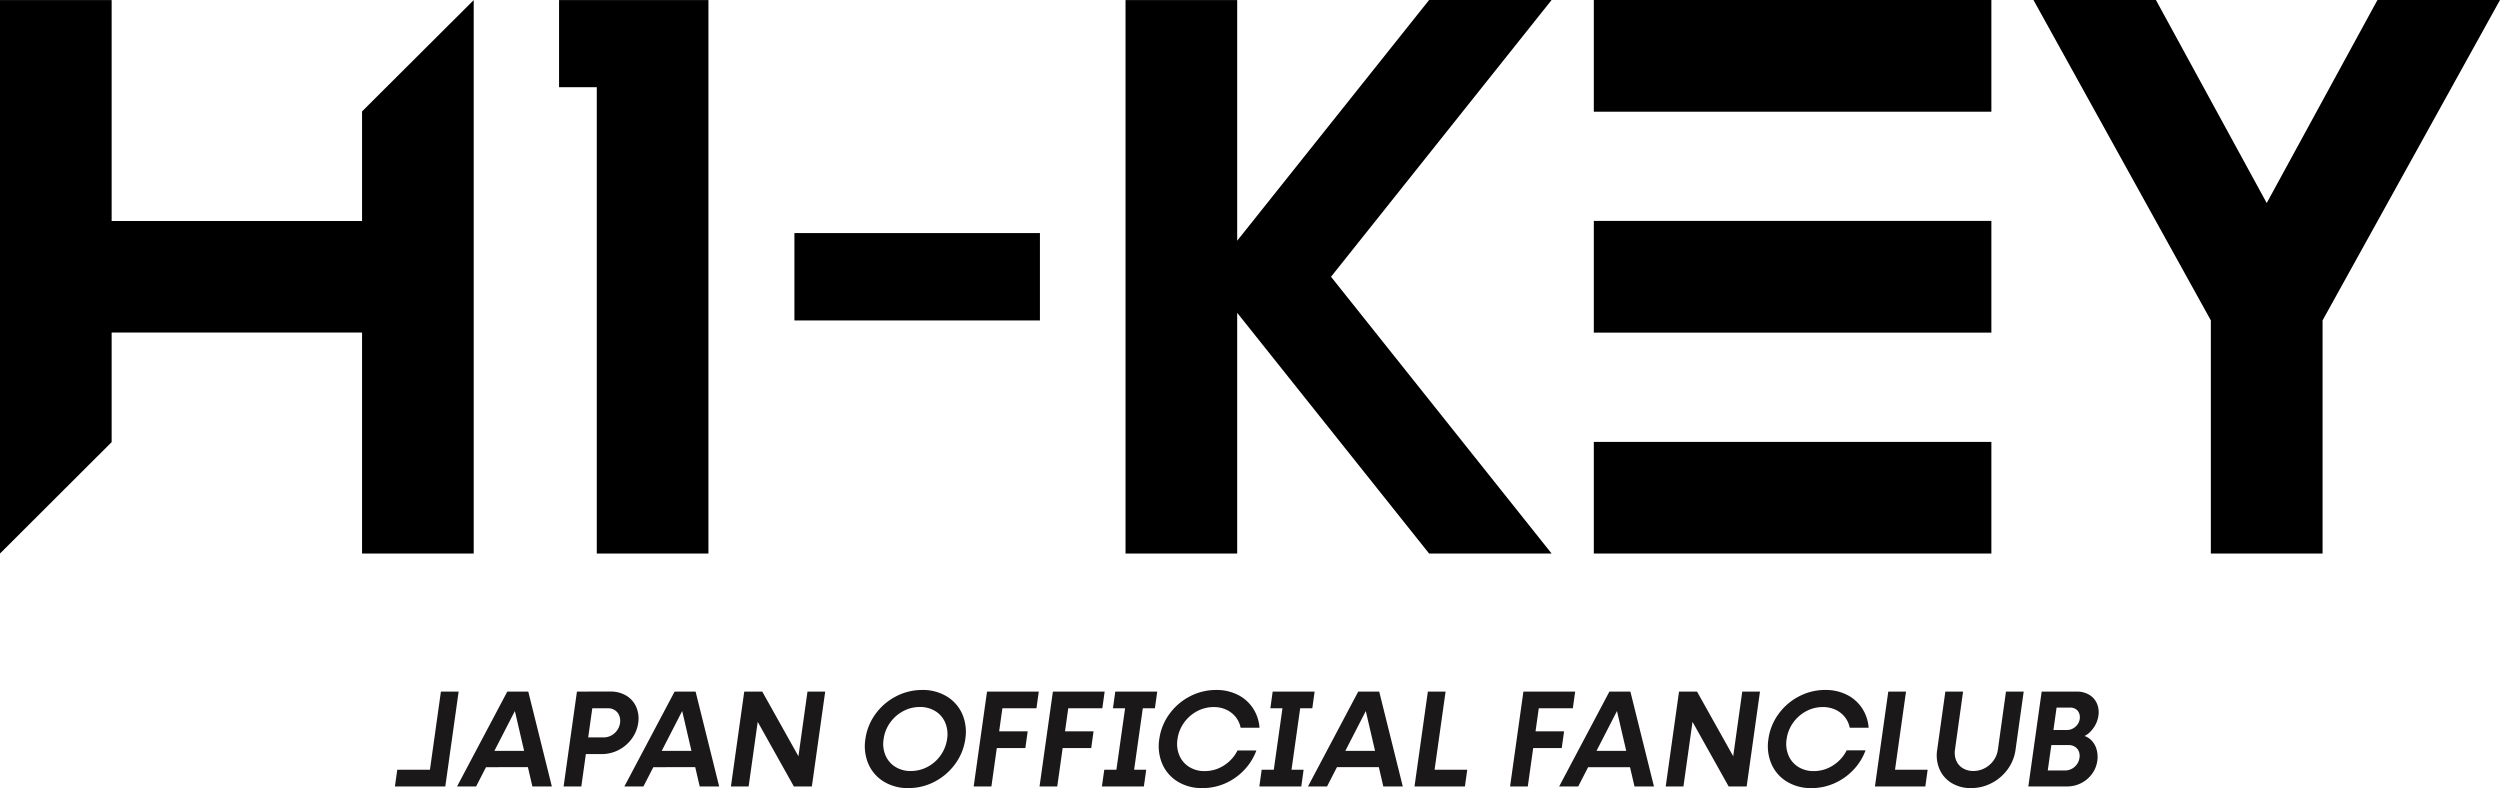
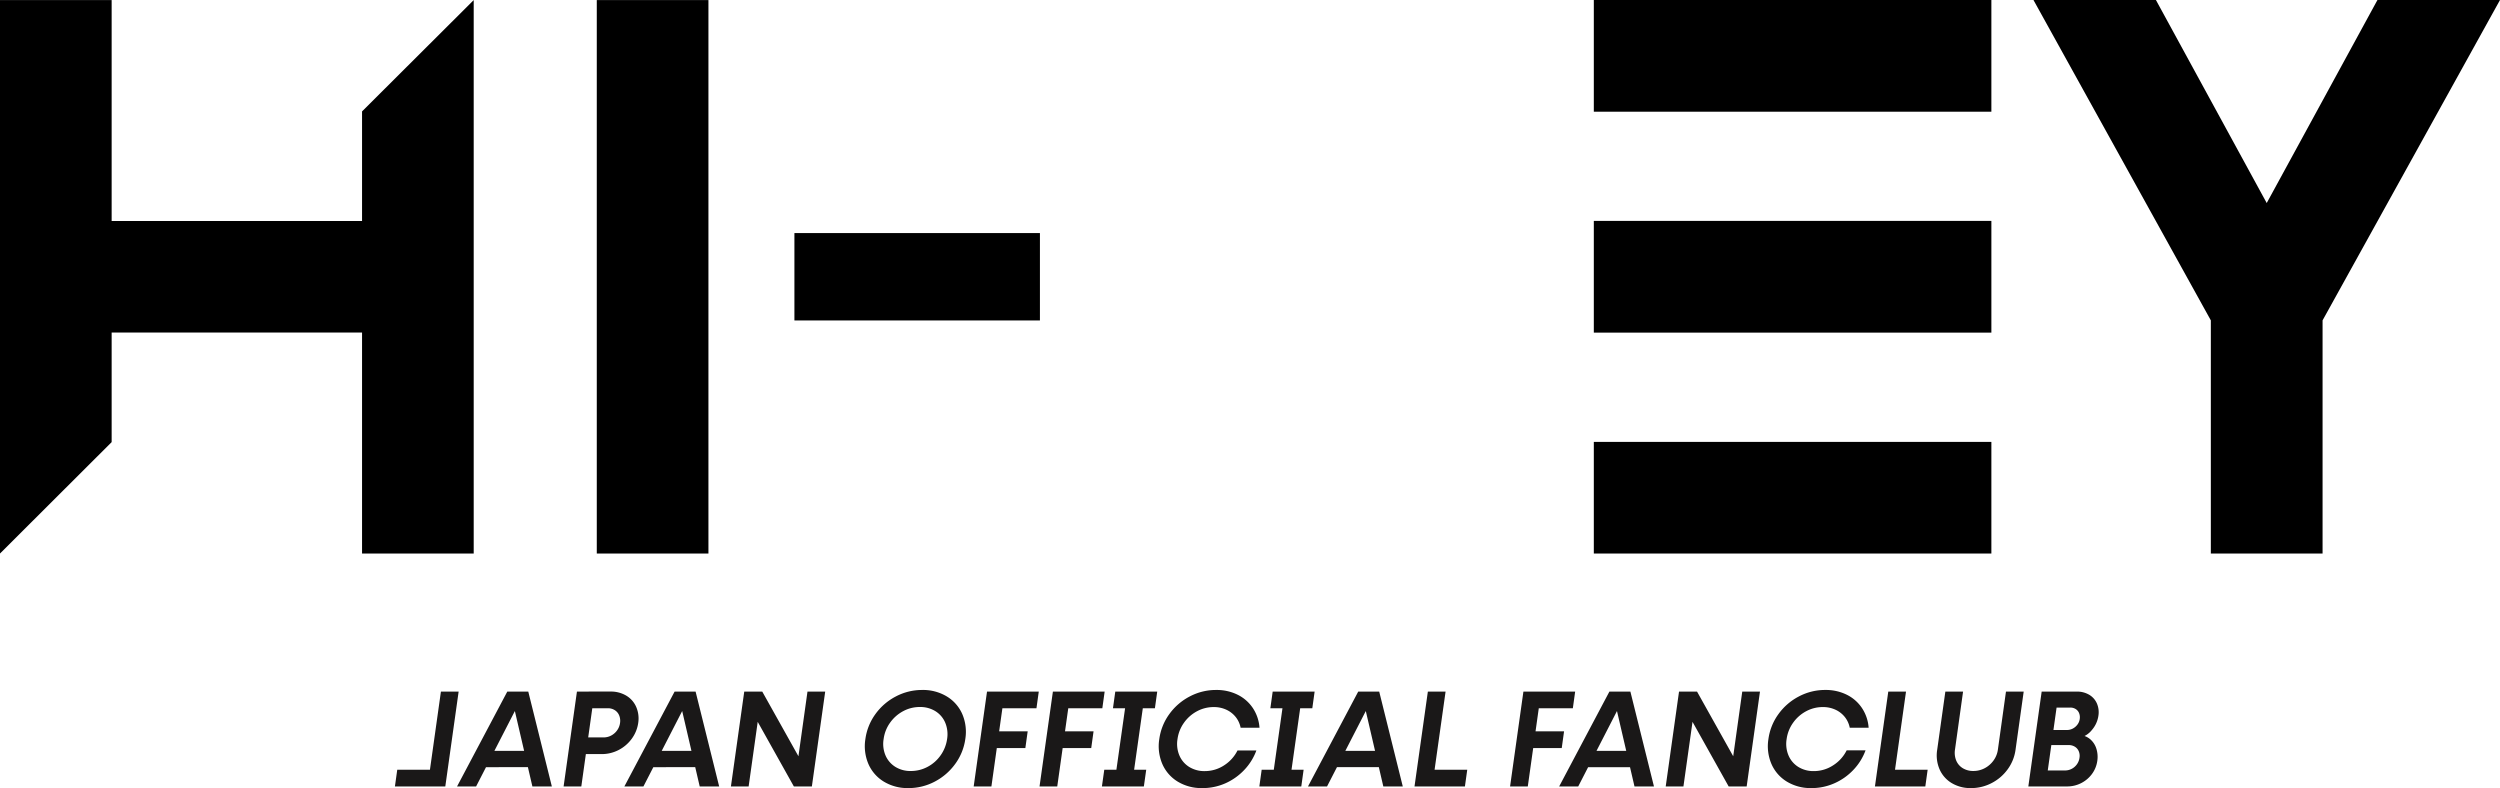
<svg xmlns="http://www.w3.org/2000/svg" width="391" height="123.258" viewBox="0 0 391 123.258">
  <g id="グループ_5734" data-name="グループ 5734" transform="translate(-1974 268)">
    <g id="グループ_5628" data-name="グループ 5628" transform="translate(1974 -268)">
      <rect id="長方形_2306" data-name="長方形 2306" width="62.178" height="17.471" transform="translate(249.273 0)" />
      <rect id="長方形_2307" data-name="長方形 2307" width="62.179" height="17.473" transform="translate(249.273 34.549)" />
      <rect id="長方形_2308" data-name="長方形 2308" width="62.178" height="17.459" transform="translate(249.273 69.113)" />
-       <path id="パス_8437" data-name="パス 8437" d="M223.926,0,193.91,37.648V.015H176.446V86.572H193.91V48.924l30.016,37.648h19.159l-34.5-43.286L243.085,0Z" transform="translate(-0.413 0)" />
      <path id="パス_8438" data-name="パス 8438" d="M372.594,0,355.275,31.756,337.947,0H318.794l27.742,50.106V86.572h17.475V50.106L391.761,0Z" transform="translate(-0.761 0)" />
      <rect id="長方形_2309" data-name="長方形 2309" width="38.397" height="13.666" transform="translate(124.247 36.453)" />
-       <path id="パス_8439" data-name="パス 8439" d="M87.618.015V13.633h5.9V86.572h17.462V.015Z" transform="translate(-0.181 0)" />
+       <path id="パス_8439" data-name="パス 8439" d="M87.618.015h5.9V86.572h17.462V.015Z" transform="translate(-0.181 0)" />
      <path id="パス_8440" data-name="パス 8440" d="M56.625,17.425V34.567H17.462V.015H0V86.572L17.462,69.147V52.005H56.625V86.572H74.087V.015Z" transform="translate(0 0)" />
    </g>
    <path id="パス_8444" data-name="パス 8444" d="M.129-2.61H6.41L5.077-1.438l1.883-13.4H9.731L7.645,0H-.234ZM17.34-14.835h3.282L24.309,0H21.265L18.457-12.088h.219L12.463,0H9.483ZM14.716-5.569H20.6l.692,2.554H13.363Zm14.358-2.1H32.42a2.467,2.467,0,0,0,1.183-.3,2.654,2.654,0,0,0,.923-.82,2.535,2.535,0,0,0,.451-1.161,2.224,2.224,0,0,0-.139-1.161,1.754,1.754,0,0,0-.685-.82,1.993,1.993,0,0,0-1.1-.3H29.711l.363-2.61h3.4a4.686,4.686,0,0,1,2.474.639A3.838,3.838,0,0,1,37.5-12.441a4.568,4.568,0,0,1,.32,2.494,5.478,5.478,0,0,1-1.02,2.494A5.853,5.853,0,0,1,34.752-5.7a5.687,5.687,0,0,1-2.653.639H28.7Zm-.841-7.166H31L28.918,0H26.147Zm15.276,0h3.282L50.478,0H47.434L44.626-12.088h.219L38.632,0H35.652ZM40.885-5.569h5.882l.692,2.554H39.532ZM54.4-14.835h2.817L63.544-3.527l-.907.508,1.653-11.816h2.771L64.976,0H62.16L55.833-11.308l.914-.508L55.087,0H52.316ZM80.067.258A7.164,7.164,0,0,1,76.235-.752a6.037,6.037,0,0,1-2.416-2.763,7.064,7.064,0,0,1-.472-3.9,8.593,8.593,0,0,1,1.568-3.9,9.093,9.093,0,0,1,3.2-2.763,8.769,8.769,0,0,1,4.12-1.011,7.2,7.2,0,0,1,3.842,1.011A6.047,6.047,0,0,1,88.5-11.32a7.047,7.047,0,0,1,.475,3.9,8.58,8.58,0,0,1-1.582,3.9A9.18,9.18,0,0,1,84.187-.752,8.758,8.758,0,0,1,80.067.258Zm.384-2.673a5.517,5.517,0,0,0,2.622-.651,5.781,5.781,0,0,0,2.039-1.8,5.814,5.814,0,0,0,1.016-2.552,4.712,4.712,0,0,0-.292-2.549,3.885,3.885,0,0,0-1.531-1.8,4.482,4.482,0,0,0-2.442-.657,5.45,5.45,0,0,0-2.621.657,5.923,5.923,0,0,0-2.036,1.8A5.623,5.623,0,0,0,76.2-7.418a4.609,4.609,0,0,0,.287,2.549,3.924,3.924,0,0,0,1.533,1.8A4.454,4.454,0,0,0,80.451-2.415ZM92.37-14.835h2.771L93.056,0H90.284Zm1.324,6.219h5.035l-.363,2.61H93.331Zm.879-6.219h5.891l-.363,2.61H94.21Zm8.1,0h2.771L103.354,0h-2.771Zm1.324,6.219h5.035l-.363,2.61h-5.035Zm.879-6.219h5.891l-.363,2.61h-5.891Zm9.251,1.452h2.771L115.212-1.452h-2.771ZM110.708-2.61h6.56L116.9,0h-6.56Zm1.722-12.225h6.56l-.363,2.61h-6.56ZM126.031.258A7.158,7.158,0,0,1,122.2-.752a6.041,6.041,0,0,1-2.414-2.763,7.064,7.064,0,0,1-.472-3.9,8.591,8.591,0,0,1,1.569-3.9,9.1,9.1,0,0,1,3.2-2.763,8.761,8.761,0,0,1,4.122-1.011,7.372,7.372,0,0,1,3.373.751,6.1,6.1,0,0,1,2.377,2.094,6.363,6.363,0,0,1,1.031,3.06h-2.953a3.872,3.872,0,0,0-.78-1.688,4.027,4.027,0,0,0-1.466-1.134,4.6,4.6,0,0,0-1.96-.408,5.46,5.46,0,0,0-2.618.655,5.888,5.888,0,0,0-2.036,1.8,5.673,5.673,0,0,0-1.011,2.552,4.639,4.639,0,0,0,.291,2.552,3.915,3.915,0,0,0,1.531,1.8,4.459,4.459,0,0,0,2.433.655,5.484,5.484,0,0,0,3.012-.887,5.858,5.858,0,0,0,2.119-2.345H134.5a8.849,8.849,0,0,1-1.907,3.06,9.164,9.164,0,0,1-2.974,2.094A8.78,8.78,0,0,1,126.031.258Zm12.709-13.641h2.771L139.829-1.452h-2.771ZM135.325-2.61h6.56L141.522,0h-6.56Zm1.722-12.225h6.56l-.363,2.61h-6.56Zm13.379,0h3.282L157.395,0h-3.044l-2.808-12.088h.219L145.55,0h-2.981ZM147.8-5.569h5.882l.692,2.554h-7.927Zm13.517-9.266h2.771L162,0h-2.771ZM161.8-2.61h5.676L167.113,0h-5.676Zm14.461-12.225h2.771L176.947,0h-2.771Zm1.324,6.219h5.035l-.363,2.61h-5.035Zm.879-6.219h5.891l-.363,2.61H178.1Zm11.247,0h3.282L196.679,0h-3.044l-2.808-12.088h.219L184.834,0h-2.981Zm-2.624,9.266h5.882l.692,2.554h-7.927ZM200.6-14.835h2.817l6.326,11.308-.907.508,1.653-11.816h2.771L211.178,0h-2.816l-6.326-11.308.914-.508L201.289,0h-2.771ZM221.3.258a7.158,7.158,0,0,1-3.832-1.011,6.041,6.041,0,0,1-2.414-2.763,7.064,7.064,0,0,1-.472-3.9,8.591,8.591,0,0,1,1.569-3.9,9.1,9.1,0,0,1,3.2-2.763,8.761,8.761,0,0,1,4.122-1.011,7.372,7.372,0,0,1,3.373.751,6.1,6.1,0,0,1,2.377,2.094,6.363,6.363,0,0,1,1.031,3.06H227.3a3.872,3.872,0,0,0-.78-1.688,4.027,4.027,0,0,0-1.466-1.134,4.6,4.6,0,0,0-1.96-.408,5.46,5.46,0,0,0-2.618.655,5.888,5.888,0,0,0-2.036,1.8,5.673,5.673,0,0,0-1.011,2.552,4.639,4.639,0,0,0,.291,2.552,3.915,3.915,0,0,0,1.531,1.8,4.459,4.459,0,0,0,2.433.655A5.484,5.484,0,0,0,224.7-3.3a5.858,5.858,0,0,0,2.119-2.345h2.953a8.849,8.849,0,0,1-1.907,3.06,9.164,9.164,0,0,1-2.974,2.094A8.78,8.78,0,0,1,221.3.258Zm12.026-15.093H236.1L234.012,0H231.24Zm.481,12.225h5.676L239.12,0h-5.676ZM246.254.258a5.665,5.665,0,0,1-3.006-.784,4.7,4.7,0,0,1-1.9-2.156,5.486,5.486,0,0,1-.372-3.047l1.276-9.106h2.771l-1.262,9.064a3.227,3.227,0,0,0,.19,1.717,2.528,2.528,0,0,0,1.028,1.2,3.09,3.09,0,0,0,1.656.435,3.734,3.734,0,0,0,1.772-.435,3.977,3.977,0,0,0,1.378-1.2,3.768,3.768,0,0,0,.687-1.717l1.262-9.064h2.771l-1.276,9.106A6.692,6.692,0,0,1,252-2.682a7.108,7.108,0,0,1-2.512,2.156A6.926,6.926,0,0,1,246.254.258ZM257.283-2.5h3.7a2.2,2.2,0,0,0,1.044-.261,2.29,2.29,0,0,0,.812-.717,2.252,2.252,0,0,0,.394-1.015,1.839,1.839,0,0,0-.114-1.007,1.522,1.522,0,0,0-.61-.713,1.8,1.8,0,0,0-.967-.257h-3.7l.335-2.36h3.11a1.913,1.913,0,0,0,.909-.228,2.124,2.124,0,0,0,.725-.63,1.866,1.866,0,0,0,.354-.895,1.732,1.732,0,0,0-.11-.895,1.345,1.345,0,0,0-.531-.63,1.565,1.565,0,0,0-.854-.228h-3.11l.349-2.5h3.792a3.709,3.709,0,0,1,1.92.487A2.937,2.937,0,0,1,265.946-13a3.479,3.479,0,0,1,.247,1.929,4.337,4.337,0,0,1-1.019,2.239,3.457,3.457,0,0,1-1.888,1.215l.063-.414a2.746,2.746,0,0,1,1.559.648,3.176,3.176,0,0,1,.954,1.449,4.227,4.227,0,0,1,.159,1.914,4.484,4.484,0,0,1-.837,2.07,4.767,4.767,0,0,1-1.693,1.43A4.762,4.762,0,0,1,261.3,0h-4.363Zm.034-12.336H260L257.919,0h-2.688Z" transform="translate(2036 -145)" fill="#1a1818" />
  </g>
</svg>